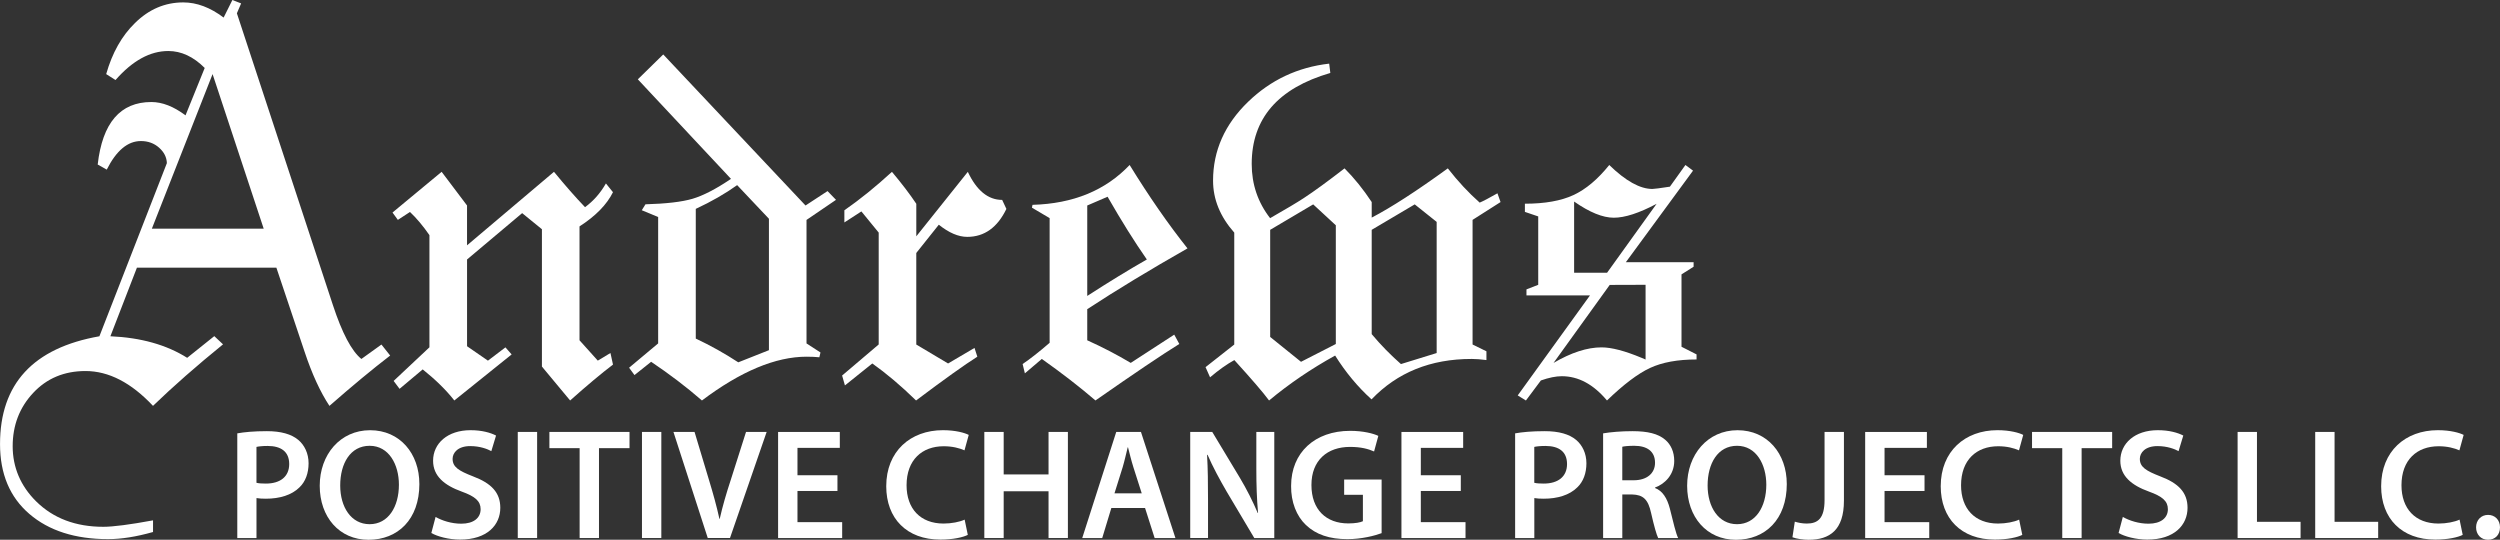
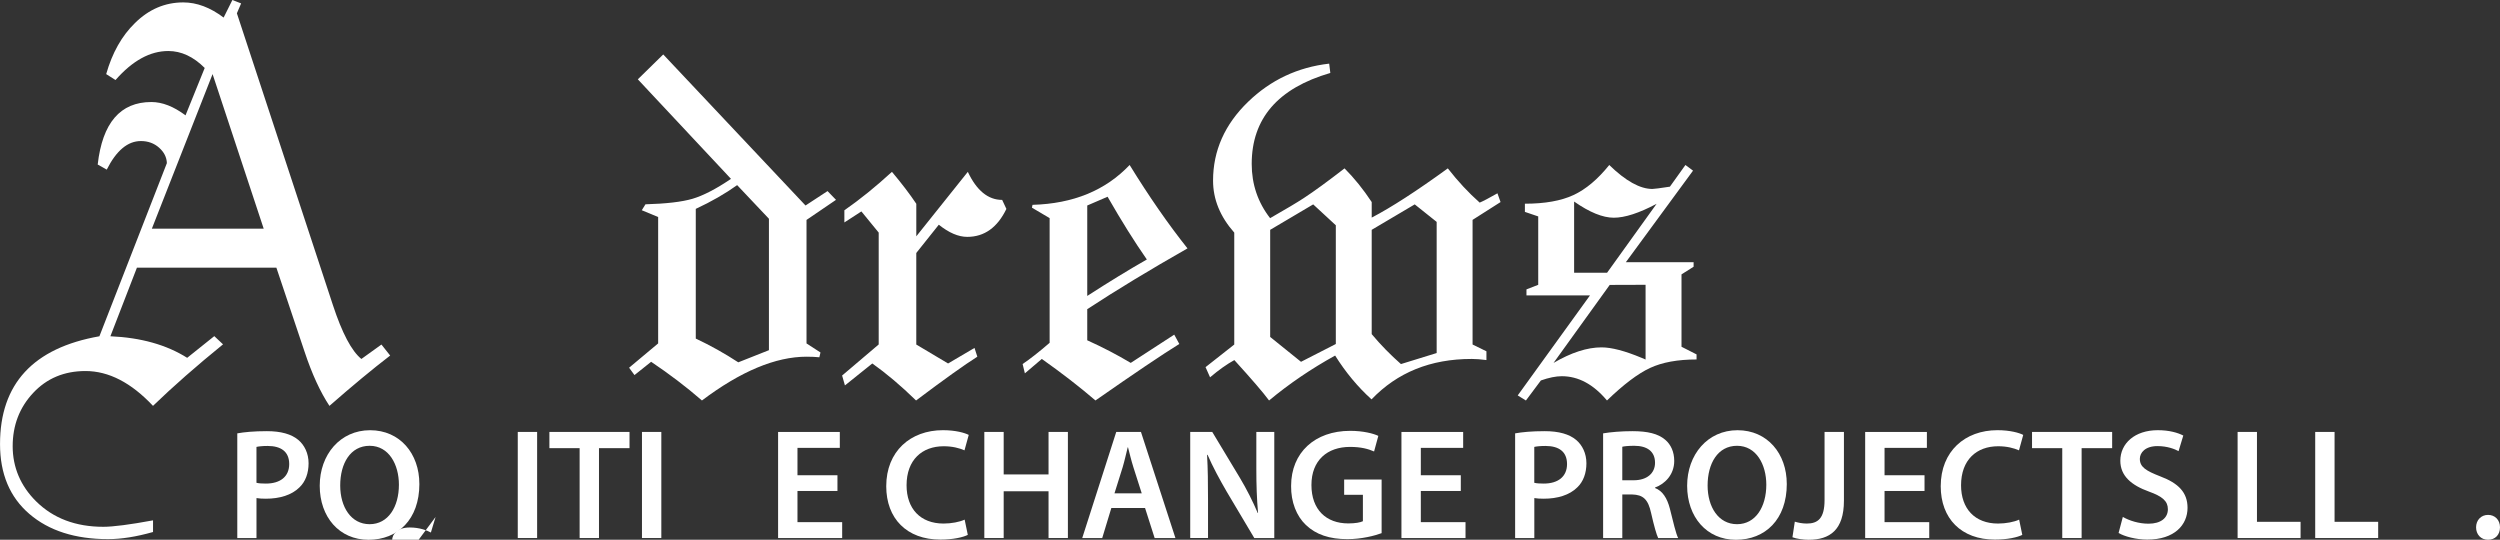
<svg xmlns="http://www.w3.org/2000/svg" id="Layer_1" viewBox="0 0 1260.61 272.17">
  <rect x="0" y="0" width="1260.61" height="272.17" fill="#333333" stroke="none" />
  <defs>
    <style>.cls-1,.cls-2{fill:#fff;stroke-width:0px;}.cls-2{fill-rule:evenodd;}</style>
  </defs>
  <path class="cls-2" d="M196.73,179.29c-8.92,6.84-19.12,15.3-30.61,25.37-4.65-7.04-8.82-16.14-12.53-27.28l-14.23-42.41h-70.32l-13.38,34.59c15.37.67,28.28,4.29,38.72,10.87l13.67-10.94,4.41,4.14c-13.38,10.87-25.16,21.21-35.31,31.02-11.01-11.71-22.35-17.56-34.03-17.56-10.73,0-19.53,3.68-26.41,11.05-6.88,7.36-10.32,16.32-10.32,26.87s3.94,20,11.82,27.79c8.64,8.55,19.94,12.83,33.89,12.83,4.94,0,13.29-1.08,25.06-3.25v5.88c-8.45,2.39-15.99,3.59-22.63,3.59-16.61,0-29.85-4.23-39.72-12.7-9.87-8.46-14.8-20.21-14.8-35.24,0-30.34,16.7-48.46,50.11-54.35l34.02-87.31c-.1-2.95-1.4-5.54-3.92-7.78-2.52-2.24-5.58-3.35-9.18-3.35-6.64,0-12.38,4.8-17.22,14.41l-4.56-2.57c2.37-21.01,11.39-31.52,27.05-31.52,5.5,0,11.25,2.24,17.23,6.72l9.68-23.9c-5.69-5.69-11.82-8.54-18.36-8.54-9.2,0-18.08,4.88-26.62,14.63l-4.7-2.99c3.04-10.72,7.88-19.31,14.52-25.76,7.02-6.93,15.14-10.39,24.34-10.39,6.83,0,13.62,2.55,20.36,7.64l4.41-8.85,4.41,1.71-2.14,4.99,48.4,147.08c4.65,14.16,9.44,23.23,14.38,27.22l10.11-7.27,4.41,5.56ZM132.96,115.29l-25.77-77.94-30.61,77.94h56.37Z" />
-   <path class="cls-2" d="M309.09,183.85c-5.88,4.46-13.08,10.49-21.61,18.09l-14.22-17.1v-69.25l-9.97-8.12-27.78,23.37v43.75l10.53,7.27,8.82-6.7,3.13,3.56c-6.07,4.84-15.71,12.58-28.9,23.22-4.08-5.22-9.4-10.44-15.94-15.67l-11.67,9.8-2.99-3.99,18.05-16.95v-56.56c-3.22-4.65-6.49-8.55-9.81-11.68l-6.11,3.99-2.7-3.71,24.77-20.53,12.81,16.97v20.1l43.84-37.07c5.69,6.94,10.91,12.88,15.66,17.83,4.27-3.14,7.78-7.13,10.53-11.97l3.56,4.42c-3.12,6.27-8.74,12.02-16.87,17.24v57.43l9.22,10.26,6.38-3.85,1.28,5.84Z" />
  <path class="cls-2" d="M406.76,179.86c-15.66,0-33.26,7.36-52.81,22.08-7.88-6.84-16.42-13.34-25.62-19.51l-8.4,6.7-2.71-3.71,14.65-12.26v-63.73l-8.25-3.42,1.85-2.99c10.44-.29,18.34-1.21,23.7-2.78,5.36-1.57,11.84-4.92,19.43-10.05l-46.98-50.19,12.81-12.55,71.75,76.17,11.1-7.27,4.27,4.42-14.87,10.12v62.28l7.04,4.56-.57,2.42c-1.9-.19-4.03-.29-6.41-.29ZM387.73,176.58v-66.27l-16.03-16.96c-5.96,4.27-12.91,8.27-20.86,11.97v65.41c7.47,3.51,14.61,7.51,21.43,11.97l15.47-6.13Z" />
  <path class="cls-2" d="M492.81,179.86c-6.45,4.09-16.75,11.45-30.89,22.08-7.59-7.41-14.95-13.62-22.06-18.66l-13.81,11.06-1.42-4.98,18.45-15.67v-56.4l-8.73-10.68-8.58,5.56v-6.13c7.81-5.42,15.8-11.88,23.99-19.39,4.95,5.89,9.04,11.26,12.28,16.11v16.4l25.98-32.51c4.45,9.44,10.22,14.15,17.32,14.15l2.13,4.55c-4.54,9.39-11.12,14.09-19.74,14.09-4.45,0-9.23-2.04-14.34-6.13l-11.36,14.25v46.17l16.03,9.55,13.33-7.84,1.42,4.41Z" />
  <path class="cls-2" d="M594.66,173.44c-8.73,5.41-22.82,14.91-42.28,28.49-7.97-6.84-16.99-13.82-27.05-20.94l-8.54,7.27-1.14-4.71c3.69-2.47,8.23-6.03,13.62-10.69v-62.87l-8.92-5.27.29-1.43c20.5-.57,36.82-7.27,48.97-20.1,9.77,15.87,19.5,29.89,29.18,42.06-18.89,10.74-35.74,20.96-50.55,30.65v15.69c7.79,3.52,15.09,7.32,21.93,11.4l21.93-14.25,2.56,4.7ZM548.24,149.22c11.2-7.22,21.22-13.35,30.05-18.38-6.17-8.83-12.77-19.38-19.8-31.64l-10.25,4.42v45.6Z" />
  <path class="cls-2" d="M741.98,181c-20.59,0-37.39,6.79-50.39,20.38-6.93-6.27-13.05-13.63-18.36-22.09-12.05,6.65-23.15,14.2-33.31,22.65-2.94-3.99-8.78-10.78-17.51-20.37-3.8,2.09-7.88,4.99-12.24,8.69l-2.28-5.13,14.48-11.4v-56.43c-7.13-8.07-10.69-16.81-10.69-26.22,0-15.1,5.89-28.36,17.67-39.75,11.4-11.02,25.03-17.43,40.89-19.24l.57,4.7c-26.43,7.69-39.64,22.98-39.64,45.87,0,10.26,3.09,19.38,9.28,27.35,7.99-4.57,13.65-7.94,16.98-10.13,5.23-3.42,12.08-8.42,20.55-14.98,4.85,4.85,9.42,10.51,13.7,16.98v7.85c9.86-5.14,22.65-13.41,38.38-24.83,5.12,6.57,10.47,12.32,16.07,17.27,1.8-.76,4.78-2.33,8.95-4.7l1.57,4.42-14.11,8.98v62.85l6.99,3.42v4.42c-2.85-.38-5.36-.57-7.55-.57ZM673.58,173.45v-59.85l-11.41-10.54-21.69,12.83v54.01l15.55,12.54,17.55-8.98ZM724.43,178.01v-66.12l-11.06-8.83-21.7,12.83v52.59c4.54,5.42,9.45,10.45,14.75,15.1l18.01-5.56Z" />
  <path class="cls-2" d="M855.46,181.26c-9.5,0-17.31,1.43-23.43,4.28-6.12,2.85-13.36,8.32-21.72,16.4-6.84-8.16-14.44-12.24-22.79-12.24-2.94,0-6.46.71-10.54,2.14l-7.55,10.11-4.13-2.56,36.44-50.44h-32.03v-3.03l5.93-2.31v-34.48l-6.72-2.28v-4.13c10.05,0,18.21-1.45,24.47-4.35,6.26-2.9,12.28-7.96,18.07-15.17,8.25,8.05,15.5,12.08,21.76,12.08.85,0,3.79-.38,8.82-1.15l7.82-10.93,3.84,2.85-33.88,46.17h34.17v2.28l-6.1,3.85v36.5l7.59,3.85v2.57ZM829.77,181.29v-37.68l-18.08.06-28.33,39.33c8.92-5.23,16.99-7.84,24.2-7.84,5.03,0,11.77,1.76,20.21,5.28l1.99.85ZM810.35,137.54l24.98-34.77c-8.8,4.67-15.99,7.01-21.57,7.01s-12.25-2.72-20.02-8.15v35.91h16.61Z" />
  <path class="cls-1" d="M119.64,218.52c3.49-.63,8.33-1.11,14.92-1.11,7.14,0,12.38,1.51,15.8,4.37,3.17,2.62,5.24,6.83,5.24,11.83s-1.59,9.29-4.6,12.14c-3.89,3.89-10,5.72-16.91,5.72-1.83,0-3.49-.08-4.76-.32v20.16h-9.68v-52.79ZM129.32,243.44c1.19.32,2.78.4,4.76.4,7.3,0,11.75-3.57,11.75-9.84s-4.13-9.13-10.87-9.13c-2.7,0-4.6.24-5.64.48v18.1Z" />
  <path class="cls-1" d="M211.47,244c0,17.94-10.87,28.18-25.64,28.18s-24.61-11.51-24.61-27.23,10.32-28.02,25.4-28.02,24.84,11.83,24.84,27.07ZM171.55,244.79c0,10.88,5.48,19.53,14.84,19.53s14.76-8.73,14.76-19.92c0-10.08-5-19.61-14.76-19.61s-14.84,8.97-14.84,20Z" />
-   <path class="cls-1" d="M219.65,260.66c3.18,1.83,7.94,3.41,12.94,3.41,6.27,0,9.76-2.94,9.76-7.3,0-4.05-2.7-6.43-9.52-8.89-8.81-3.17-14.45-7.86-14.45-15.56,0-8.73,7.3-15.4,18.89-15.4,5.79,0,10.08,1.27,12.86,2.7l-2.38,7.86c-1.9-1.03-5.64-2.54-10.64-2.54-6.19,0-8.89,3.33-8.89,6.43,0,4.13,3.1,6.03,10.24,8.81,9.29,3.49,13.81,8.18,13.81,15.88,0,8.57-6.51,16.03-20.32,16.03-5.64,0-11.51-1.59-14.45-3.33l2.14-8.1Z" />
+   <path class="cls-1" d="M219.65,260.66l-2.38,7.86c-1.9-1.03-5.64-2.54-10.64-2.54-6.19,0-8.89,3.33-8.89,6.43,0,4.13,3.1,6.03,10.24,8.81,9.29,3.49,13.81,8.18,13.81,15.88,0,8.57-6.51,16.03-20.32,16.03-5.64,0-11.51-1.59-14.45-3.33l2.14-8.1Z" />
  <path class="cls-1" d="M270.84,217.8v53.5h-9.76v-53.5h9.76Z" />
  <path class="cls-1" d="M292.27,225.98h-15.24v-8.18h40.4v8.18h-15.4v45.32h-9.76v-45.32Z" />
  <path class="cls-1" d="M333.47,217.8v53.5h-9.76v-53.5h9.76Z" />
-   <path class="cls-1" d="M356.88,271.3l-17.3-53.5h10.64l7.3,24.29c2.06,6.75,3.81,13.02,5.24,19.53h.16c1.43-6.35,3.33-12.86,5.48-19.37l7.78-24.45h10.4l-18.49,53.5h-11.19Z" />
  <path class="cls-1" d="M422.28,247.57h-20.16v15.72h22.54v8.02h-32.31v-53.5h31.12v8.02h-21.35v13.81h20.16v7.94Z" />
  <path class="cls-1" d="M488,269.71c-2.3,1.19-7.38,2.38-13.81,2.38-16.99,0-27.31-10.64-27.31-26.91,0-17.62,12.22-28.26,28.58-28.26,6.43,0,11.03,1.35,13.02,2.38l-2.14,7.78c-2.54-1.11-6.03-2.06-10.48-2.06-10.88,0-18.73,6.83-18.73,19.69,0,11.75,6.91,19.29,18.65,19.29,3.97,0,8.1-.79,10.64-1.98l1.59,7.7Z" />
  <path class="cls-1" d="M506.1,217.8v21.43h22.62v-21.43h9.76v53.5h-9.76v-23.58h-22.62v23.58h-9.76v-53.5h9.76Z" />
  <path class="cls-1" d="M560.39,256.14l-4.6,15.16h-10.08l17.15-53.5h12.46l17.38,53.5h-10.48l-4.84-15.16h-16.99ZM575.71,248.76l-4.21-13.18c-1.03-3.25-1.91-6.91-2.7-10h-.16c-.79,3.1-1.59,6.83-2.54,10l-4.13,13.18h13.73Z" />
  <path class="cls-1" d="M600.16,271.3v-53.5h11.11l13.81,22.94c3.57,5.95,6.67,12.14,9.13,17.94h.16c-.63-7.14-.87-14.05-.87-22.22v-18.65h9.05v53.5h-10.08l-13.97-23.5c-3.41-5.87-6.99-12.46-9.6-18.5l-.24.08c.4,6.91.48,13.97.48,22.78v19.13h-8.97Z" />
  <path class="cls-1" d="M696.67,268.84c-3.41,1.27-10.08,3.02-17.22,3.02-9.05,0-15.88-2.3-20.96-7.14-4.76-4.52-7.54-11.59-7.46-19.69,0-16.91,12.07-27.78,29.77-27.78,6.59,0,11.75,1.35,14.21,2.54l-2.14,7.86c-2.94-1.27-6.51-2.3-12.14-2.3-11.43,0-19.45,6.75-19.45,19.21s7.46,19.37,18.57,19.37c3.49,0,6.11-.48,7.38-1.11v-13.33h-9.45v-7.7h18.89v27.07Z" />
  <path class="cls-1" d="M736.6,247.57h-20.16v15.72h22.54v8.02h-32.31v-53.5h31.12v8.02h-21.35v13.81h20.16v7.94Z" />
  <path class="cls-1" d="M763.98,218.52c3.49-.63,8.33-1.11,14.92-1.11,7.14,0,12.38,1.51,15.8,4.37,3.17,2.62,5.24,6.83,5.24,11.83s-1.59,9.29-4.6,12.14c-3.89,3.89-10,5.72-16.91,5.72-1.83,0-3.49-.08-4.76-.32v20.16h-9.68v-52.79ZM773.66,243.44c1.19.32,2.78.4,4.76.4,7.3,0,11.75-3.57,11.75-9.84s-4.13-9.13-10.88-9.13c-2.7,0-4.6.24-5.64.48v18.1Z" />
  <path class="cls-1" d="M808.35,218.52c3.65-.63,9.13-1.11,14.76-1.11,7.7,0,12.94,1.27,16.51,4.29,2.94,2.46,4.6,6.19,4.6,10.72,0,6.91-4.68,11.59-9.68,13.42v.24c3.81,1.43,6.11,5.16,7.46,10.32,1.67,6.67,3.1,12.86,4.21,14.92h-10.08c-.79-1.59-2.06-5.95-3.57-12.62-1.51-6.98-4.05-9.21-9.6-9.37h-4.92v21.99h-9.68v-52.79ZM818.03,242.17h5.79c6.59,0,10.72-3.49,10.72-8.81,0-5.87-4.13-8.57-10.48-8.57-3.1,0-5.08.24-6.03.48v16.91Z" />
  <path class="cls-1" d="M900.98,244c0,17.94-10.87,28.18-25.64,28.18s-24.61-11.51-24.61-27.23,10.32-28.02,25.4-28.02,24.84,11.83,24.84,27.07ZM861.05,244.79c0,10.88,5.48,19.53,14.84,19.53s14.76-8.73,14.76-19.92c0-10.08-5-19.61-14.76-19.61s-14.84,8.97-14.84,20Z" />
  <path class="cls-1" d="M920.03,217.8h9.76v34.69c0,14.76-7.14,19.69-17.78,19.69-2.7,0-6.11-.48-8.18-1.27l1.19-7.86c1.59.48,3.73.95,6.03.95,5.56,0,8.97-2.54,8.97-11.83v-34.37Z" />
  <path class="cls-1" d="M970.43,247.57h-20.16v15.72h22.54v8.02h-32.31v-53.5h31.12v8.02h-21.35v13.81h20.16v7.94Z" />
  <path class="cls-1" d="M1019.72,269.71c-2.3,1.19-7.38,2.38-13.81,2.38-16.99,0-27.31-10.64-27.31-26.91,0-17.62,12.22-28.26,28.58-28.26,6.43,0,11.03,1.35,13.02,2.38l-2.14,7.78c-2.54-1.11-6.03-2.06-10.48-2.06-10.88,0-18.73,6.83-18.73,19.69,0,11.75,6.91,19.29,18.65,19.29,3.97,0,8.1-.79,10.64-1.98l1.59,7.7Z" />
  <path class="cls-1" d="M1039.88,225.98h-15.24v-8.18h40.4v8.18h-15.4v45.32h-9.76v-45.32Z" />
  <path class="cls-1" d="M1070.44,260.66c3.17,1.83,7.94,3.41,12.94,3.41,6.27,0,9.76-2.94,9.76-7.3,0-4.05-2.7-6.43-9.53-8.89-8.81-3.17-14.45-7.86-14.45-15.56,0-8.73,7.3-15.4,18.89-15.4,5.79,0,10.08,1.27,12.86,2.7l-2.38,7.86c-1.91-1.03-5.64-2.54-10.64-2.54-6.19,0-8.89,3.33-8.89,6.43,0,4.13,3.09,6.03,10.24,8.81,9.29,3.49,13.81,8.18,13.81,15.88,0,8.57-6.51,16.03-20.32,16.03-5.64,0-11.51-1.59-14.45-3.33l2.14-8.1Z" />
  <path class="cls-1" d="M1128.3,217.8h9.76v45.32h21.99v8.18h-31.75v-53.5Z" />
  <path class="cls-1" d="M1167.43,217.8h9.76v45.32h21.99v8.18h-31.75v-53.5Z" />
-   <path class="cls-1" d="M1241.8,269.71c-2.3,1.19-7.38,2.38-13.81,2.38-16.99,0-27.31-10.64-27.31-26.91,0-17.62,12.22-28.26,28.58-28.26,6.43,0,11.03,1.35,13.02,2.38l-2.14,7.78c-2.54-1.11-6.03-2.06-10.48-2.06-10.88,0-18.73,6.83-18.73,19.69,0,11.75,6.91,19.29,18.65,19.29,3.97,0,8.1-.79,10.64-1.98l1.59,7.7Z" />
  <path class="cls-1" d="M1248.55,265.9c0-3.65,2.54-6.27,6.03-6.27s6.03,2.54,6.03,6.27-2.38,6.27-6.03,6.27-6.03-2.7-6.03-6.27Z" />
</svg>